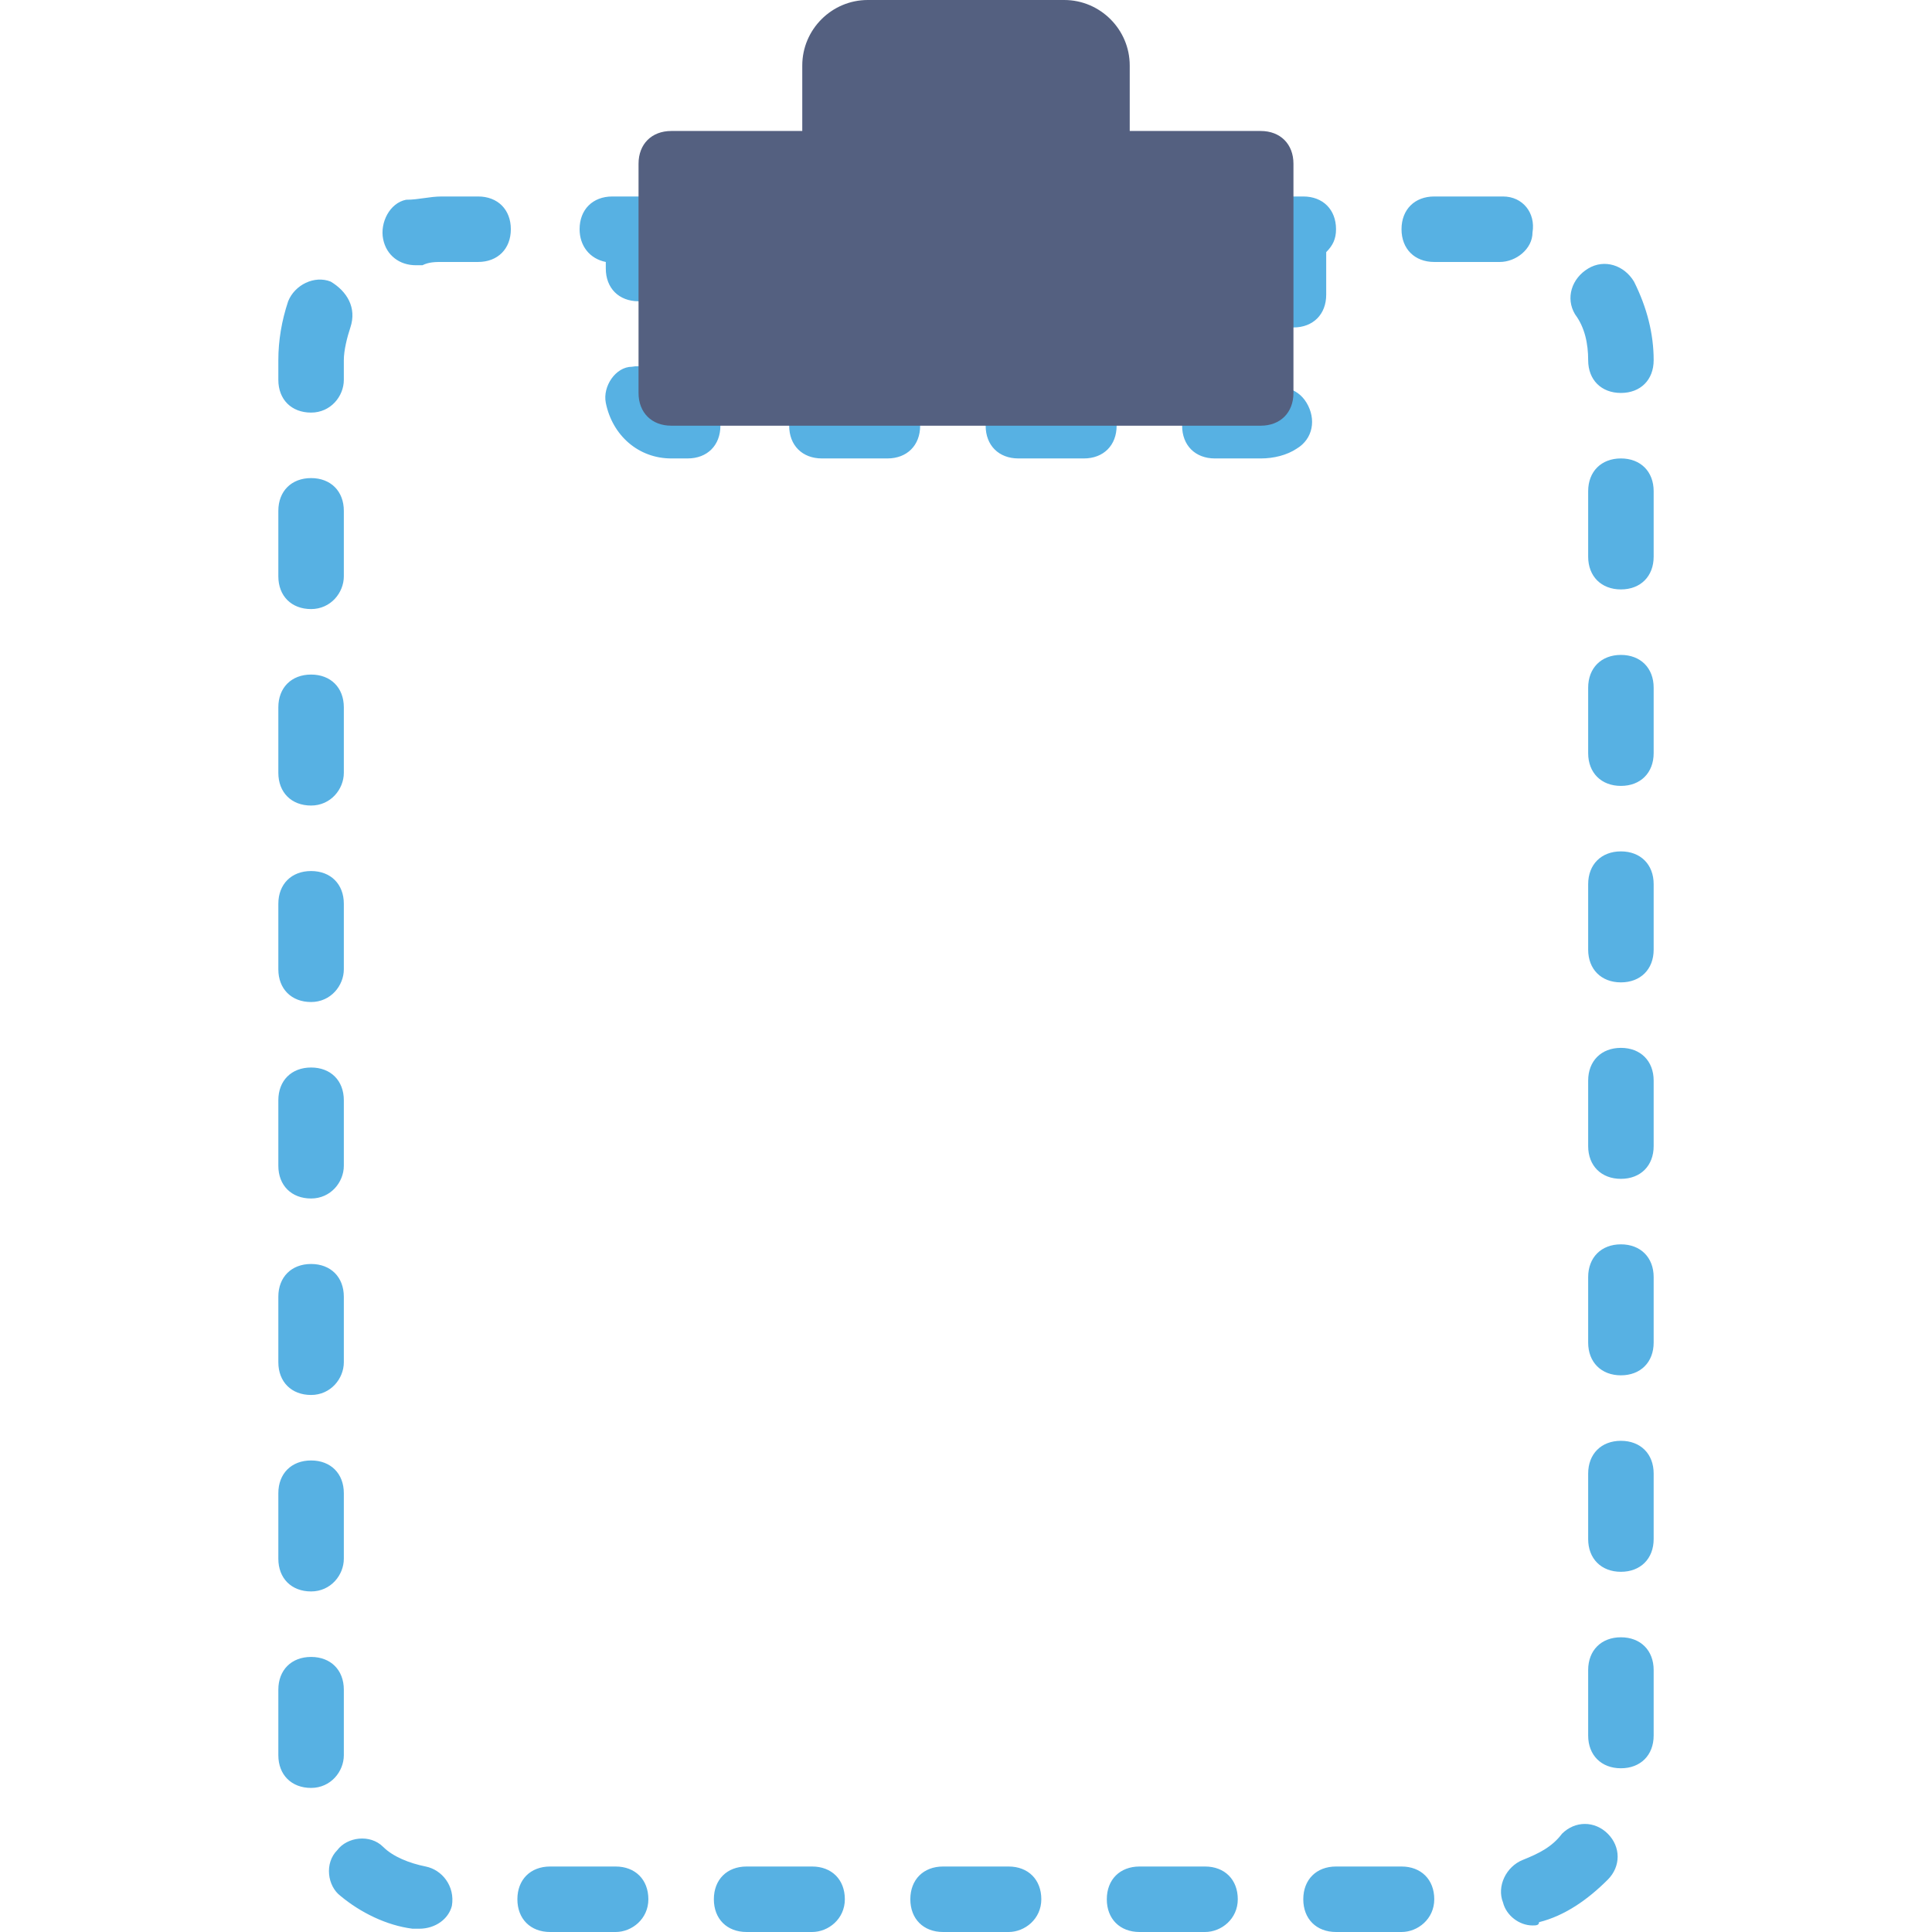
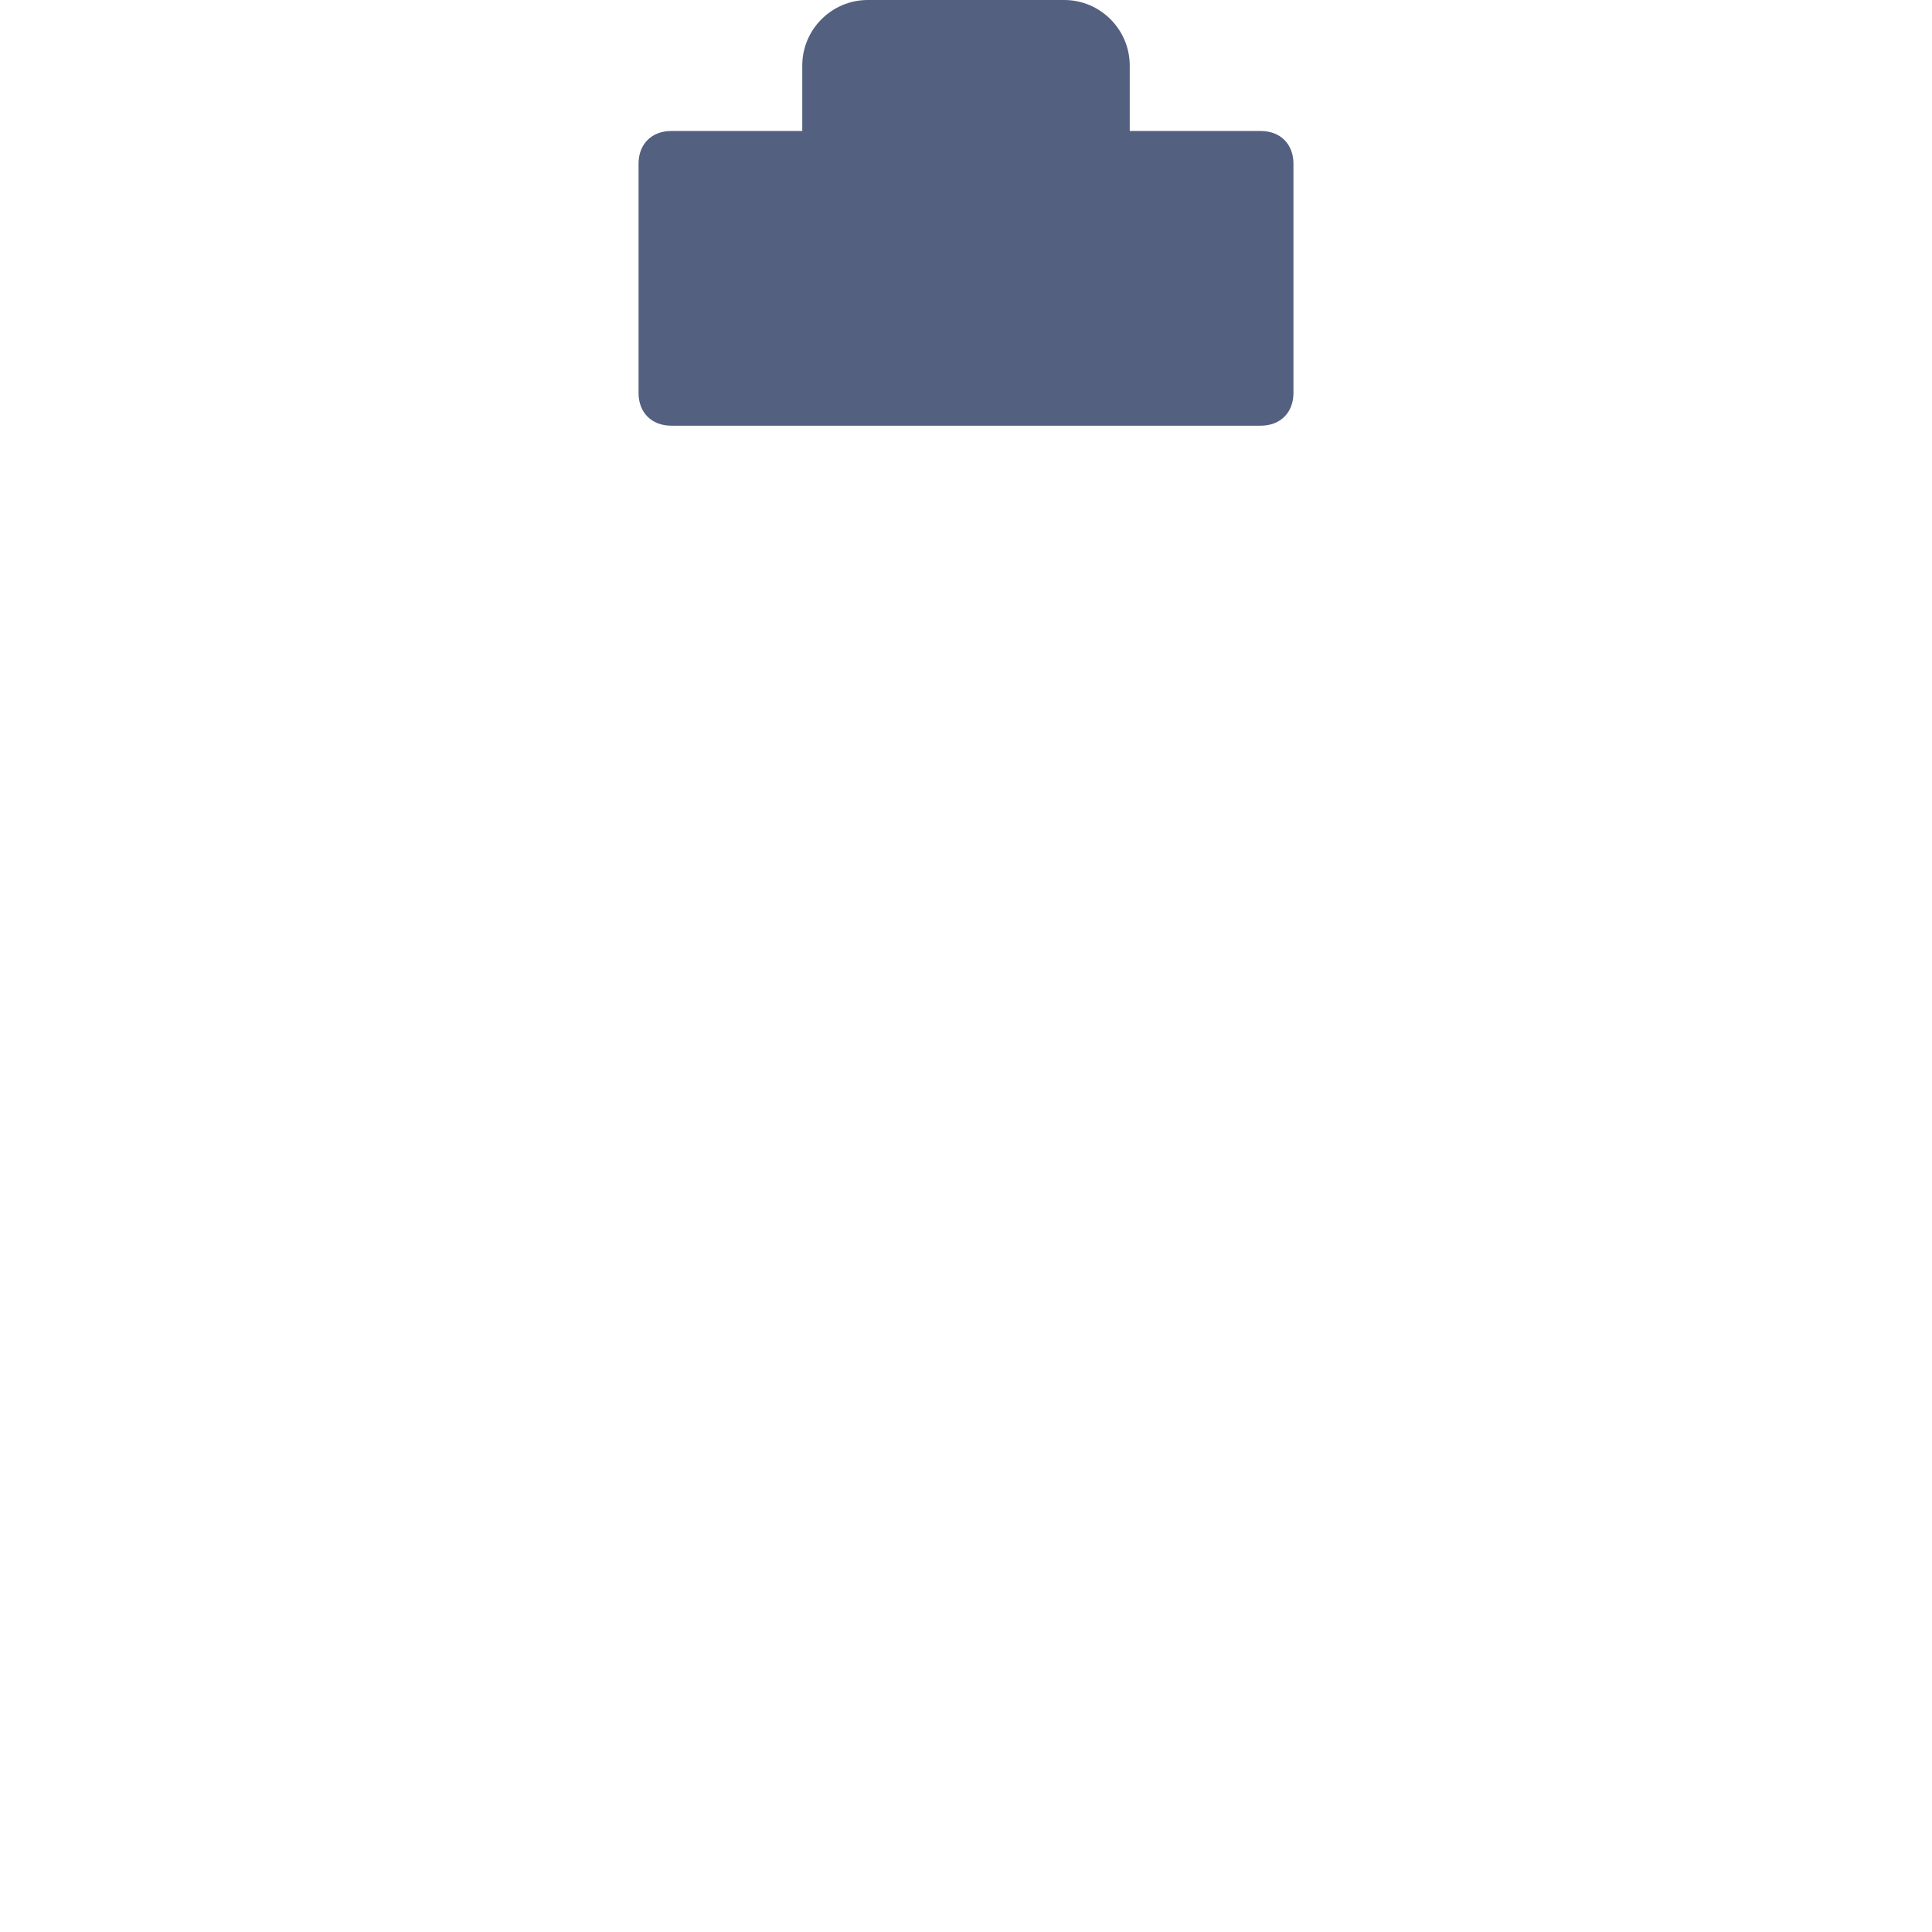
<svg xmlns="http://www.w3.org/2000/svg" height="800px" width="800px" version="1.1" id="Layer_1" viewBox="0 0 503.467 503.467" xml:space="preserve">
-   <path style="fill:#57B1E3;" d="M390.827,68.267C390.827,68.267,389.973,68.267,390.827,68.267c-0.853,0-1.707,0-2.56,0H373.76  c-5.12,0-8.533-3.413-8.533-8.533s3.413-8.533,8.533-8.533h14.507c0.853,0,1.707,0,3.413,0c5.12,0,8.533,4.267,7.68,9.387  C399.36,64.853,395.093,68.267,390.827,68.267L390.827,68.267z M108.373,69.12c-4.267,0-7.68-2.56-8.533-6.827  s1.707-9.387,5.973-10.24c3.413,0,5.973-0.853,9.387-0.853h9.387c5.12,0,8.533,3.413,8.533,8.533s-3.413,8.533-8.533,8.533H115.2  c-1.707,0-3.413,0-5.12,0.853C109.227,69.12,108.373,69.12,108.373,69.12L108.373,69.12z M166.4,78.507  c-5.12,0-8.533-3.413-8.533-8.533v-1.707c-4.267-0.853-6.827-4.267-6.827-8.533c0-5.12,3.413-8.533,8.533-8.533h6.827  c5.12,0,8.533,3.413,8.533,8.533v10.24C174.933,74.24,171.52,78.507,166.4,78.507L166.4,78.507z M337.067,85.333  c-5.12,0-8.533-3.413-8.533-8.533V59.733c0-5.12,3.413-8.533,8.533-8.533h2.56c5.12,0,8.533,3.413,8.533,8.533  c0,2.56-0.853,4.267-2.56,5.973V76.8C345.6,81.92,342.187,85.333,337.067,85.333L337.067,85.333z M422.4,102.4  c-5.12,0-8.533-3.413-8.533-8.533l0,0c0-4.267-0.853-8.533-3.413-11.947c-2.56-4.267-0.853-9.387,3.413-11.947  s9.387-0.853,11.947,3.413c3.413,6.827,5.12,13.653,5.12,20.48C430.933,98.987,427.52,102.4,422.4,102.4L422.4,102.4z   M81.067,107.52c-5.12,0-8.533-3.413-8.533-8.533v-5.12c0-5.12,0.853-10.24,2.56-15.36c1.707-4.267,6.827-6.827,11.093-5.12  c4.267,2.56,6.827,6.827,5.12,11.947c-0.853,2.56-1.707,5.973-1.707,8.533v5.12C89.6,103.253,86.187,107.52,81.067,107.52  L81.067,107.52z M316.587,119.467c-5.12,0-8.533-3.413-8.533-8.533s3.413-8.533,8.533-8.533h11.947  c4.267-2.56,9.387-1.707,11.947,2.56s1.707,9.387-2.56,11.947c-2.56,1.707-5.973,2.56-9.387,2.56H316.587L316.587,119.467z   M265.387,119.467c-5.12,0-8.533-3.413-8.533-8.533s3.413-8.533,8.533-8.533h17.067l0,0c5.12,0,8.533,3.413,8.533,8.533  s-3.413,8.533-8.533,8.533H265.387L265.387,119.467z M214.187,119.467c-5.12,0-8.533-3.413-8.533-8.533s3.413-8.533,8.533-8.533  h17.067l0,0c5.12,0,8.533,3.413,8.533,8.533s-3.413,8.533-8.533,8.533H214.187L214.187,119.467z M174.933,119.467  c-8.533,0-15.36-5.973-17.067-14.507c-0.853-4.267,2.56-9.387,6.827-9.387c4.267-0.853,9.387,2.56,9.387,6.827h5.12l0,0  c5.12,0,8.533,3.413,8.533,8.533s-3.413,8.533-8.533,8.533H174.933z M422.4,153.6c-5.12,0-8.533-3.413-8.533-8.533V128  c0-5.12,3.413-8.533,8.533-8.533s8.533,3.413,8.533,8.533v17.067C430.933,150.187,427.52,153.6,422.4,153.6L422.4,153.6z   M81.067,158.72c-5.12,0-8.533-3.413-8.533-8.533V133.12c0-5.12,3.413-8.533,8.533-8.533c5.12,0,8.533,3.413,8.533,8.533v17.067  C89.6,154.453,86.187,158.72,81.067,158.72L81.067,158.72z M422.4,204.8c-5.12,0-8.533-3.413-8.533-8.533V179.2  c0-5.12,3.413-8.533,8.533-8.533s8.533,3.413,8.533,8.533v17.067C430.933,201.387,427.52,204.8,422.4,204.8L422.4,204.8z   M81.067,209.92c-5.12,0-8.533-3.413-8.533-8.533V184.32c0-5.12,3.413-8.533,8.533-8.533c5.12,0,8.533,3.413,8.533,8.533v17.067  C89.6,205.653,86.187,209.92,81.067,209.92L81.067,209.92z M422.4,256c-5.12,0-8.533-3.413-8.533-8.533V230.4  c0-5.12,3.413-8.533,8.533-8.533s8.533,3.413,8.533,8.533v17.067C430.933,252.587,427.52,256,422.4,256L422.4,256z M81.067,261.12  c-5.12,0-8.533-3.413-8.533-8.533V235.52c0-5.12,3.413-8.533,8.533-8.533c5.12,0,8.533,3.413,8.533,8.533v17.067  C89.6,256.853,86.187,261.12,81.067,261.12L81.067,261.12z M422.4,307.2c-5.12,0-8.533-3.413-8.533-8.533V281.6  c0-5.12,3.413-8.533,8.533-8.533s8.533,3.413,8.533,8.533v17.067C430.933,303.787,427.52,307.2,422.4,307.2L422.4,307.2z   M81.067,312.32c-5.12,0-8.533-3.413-8.533-8.533V286.72c0-5.12,3.413-8.533,8.533-8.533c5.12,0,8.533,3.413,8.533,8.533v17.067  C89.6,308.053,86.187,312.32,81.067,312.32L81.067,312.32z M422.4,358.4c-5.12,0-8.533-3.413-8.533-8.533V332.8  c0-5.12,3.413-8.533,8.533-8.533s8.533,3.413,8.533,8.533v17.067C430.933,354.987,427.52,358.4,422.4,358.4L422.4,358.4z   M81.067,363.52c-5.12,0-8.533-3.413-8.533-8.533V337.92c0-5.12,3.413-8.533,8.533-8.533c5.12,0,8.533,3.413,8.533,8.533v17.067  C89.6,359.253,86.187,363.52,81.067,363.52L81.067,363.52z M422.4,409.6c-5.12,0-8.533-3.413-8.533-8.533V384  c0-5.12,3.413-8.533,8.533-8.533s8.533,3.413,8.533,8.533v17.067C430.933,406.187,427.52,409.6,422.4,409.6L422.4,409.6z   M81.067,414.72c-5.12,0-8.533-3.413-8.533-8.533V389.12c0-5.12,3.413-8.533,8.533-8.533c5.12,0,8.533,3.413,8.533,8.533v17.067  C89.6,410.453,86.187,414.72,81.067,414.72L81.067,414.72z M422.4,460.8c-5.12,0-8.533-3.413-8.533-8.533V435.2  c0-5.12,3.413-8.533,8.533-8.533s8.533,3.413,8.533,8.533v17.067C430.933,457.387,427.52,460.8,422.4,460.8L422.4,460.8z   M81.067,465.92c-5.12,0-8.533-3.413-8.533-8.533V440.32c0-5.12,3.413-8.533,8.533-8.533c5.12,0,8.533,3.413,8.533,8.533v17.067  C89.6,461.653,86.187,465.92,81.067,465.92L81.067,465.92z M399.36,501.76c-3.413,0-6.827-2.56-7.68-5.973  c-1.707-4.267,0.853-9.387,5.12-11.093c4.267-1.707,7.68-3.413,10.24-6.827c3.413-3.413,8.533-3.413,11.947,0  c3.413,3.413,3.413,8.533,0,11.947c-5.12,5.12-11.093,9.387-17.92,11.093C401.067,501.76,400.213,501.76,399.36,501.76  L399.36,501.76z M109.227,502.613c-0.853,0-0.853,0-1.707,0c-6.827-0.853-13.653-4.267-18.773-8.533  c-3.413-2.56-4.267-8.533-0.853-11.947c2.56-3.413,8.533-4.267,11.947-0.853c2.56,2.56,6.827,4.267,11.093,5.12  c4.267,0.853,7.68,5.12,6.827,10.24C116.907,500.053,113.493,502.613,109.227,502.613L109.227,502.613z M160.427,503.467H143.36  c-5.12,0-8.533-3.413-8.533-8.533c0-5.12,3.413-8.533,8.533-8.533h17.067c5.12,0,8.533,3.413,8.533,8.533  C168.96,500.053,164.693,503.467,160.427,503.467L160.427,503.467z M211.627,503.467H194.56c-5.12,0-8.533-3.413-8.533-8.533  c0-5.12,3.413-8.533,8.533-8.533h17.067c5.12,0,8.533,3.413,8.533,8.533C220.16,500.053,215.893,503.467,211.627,503.467  L211.627,503.467z M262.827,503.467H245.76c-5.12,0-8.533-3.413-8.533-8.533c0-5.12,3.413-8.533,8.533-8.533h17.067  c5.12,0,8.533,3.413,8.533,8.533C271.36,500.053,267.093,503.467,262.827,503.467L262.827,503.467z M314.027,503.467H296.96  c-5.12,0-8.533-3.413-8.533-8.533c0-5.12,3.413-8.533,8.533-8.533h17.067c5.12,0,8.533,3.413,8.533,8.533  C322.56,500.053,318.293,503.467,314.027,503.467L314.027,503.467z M365.227,503.467H348.16c-5.12,0-8.533-3.413-8.533-8.533  c0-5.12,3.413-8.533,8.533-8.533h17.067c5.12,0,8.533,3.413,8.533,8.533C373.76,500.053,369.493,503.467,365.227,503.467  L365.227,503.467z" />
  <path style="fill:#546080;" d="M294.4,34.133V17.067C294.4,7.68,286.72,0,277.333,0h-51.2c-9.387,0-17.067,7.68-17.067,17.067  v17.067h-34.133c-5.12,0-8.533,3.413-8.533,8.533V102.4c0,5.12,3.413,8.533,8.533,8.533h153.6c5.12,0,8.533-3.413,8.533-8.533  V42.667c0-5.12-3.413-8.533-8.533-8.533H294.4z" />
</svg>